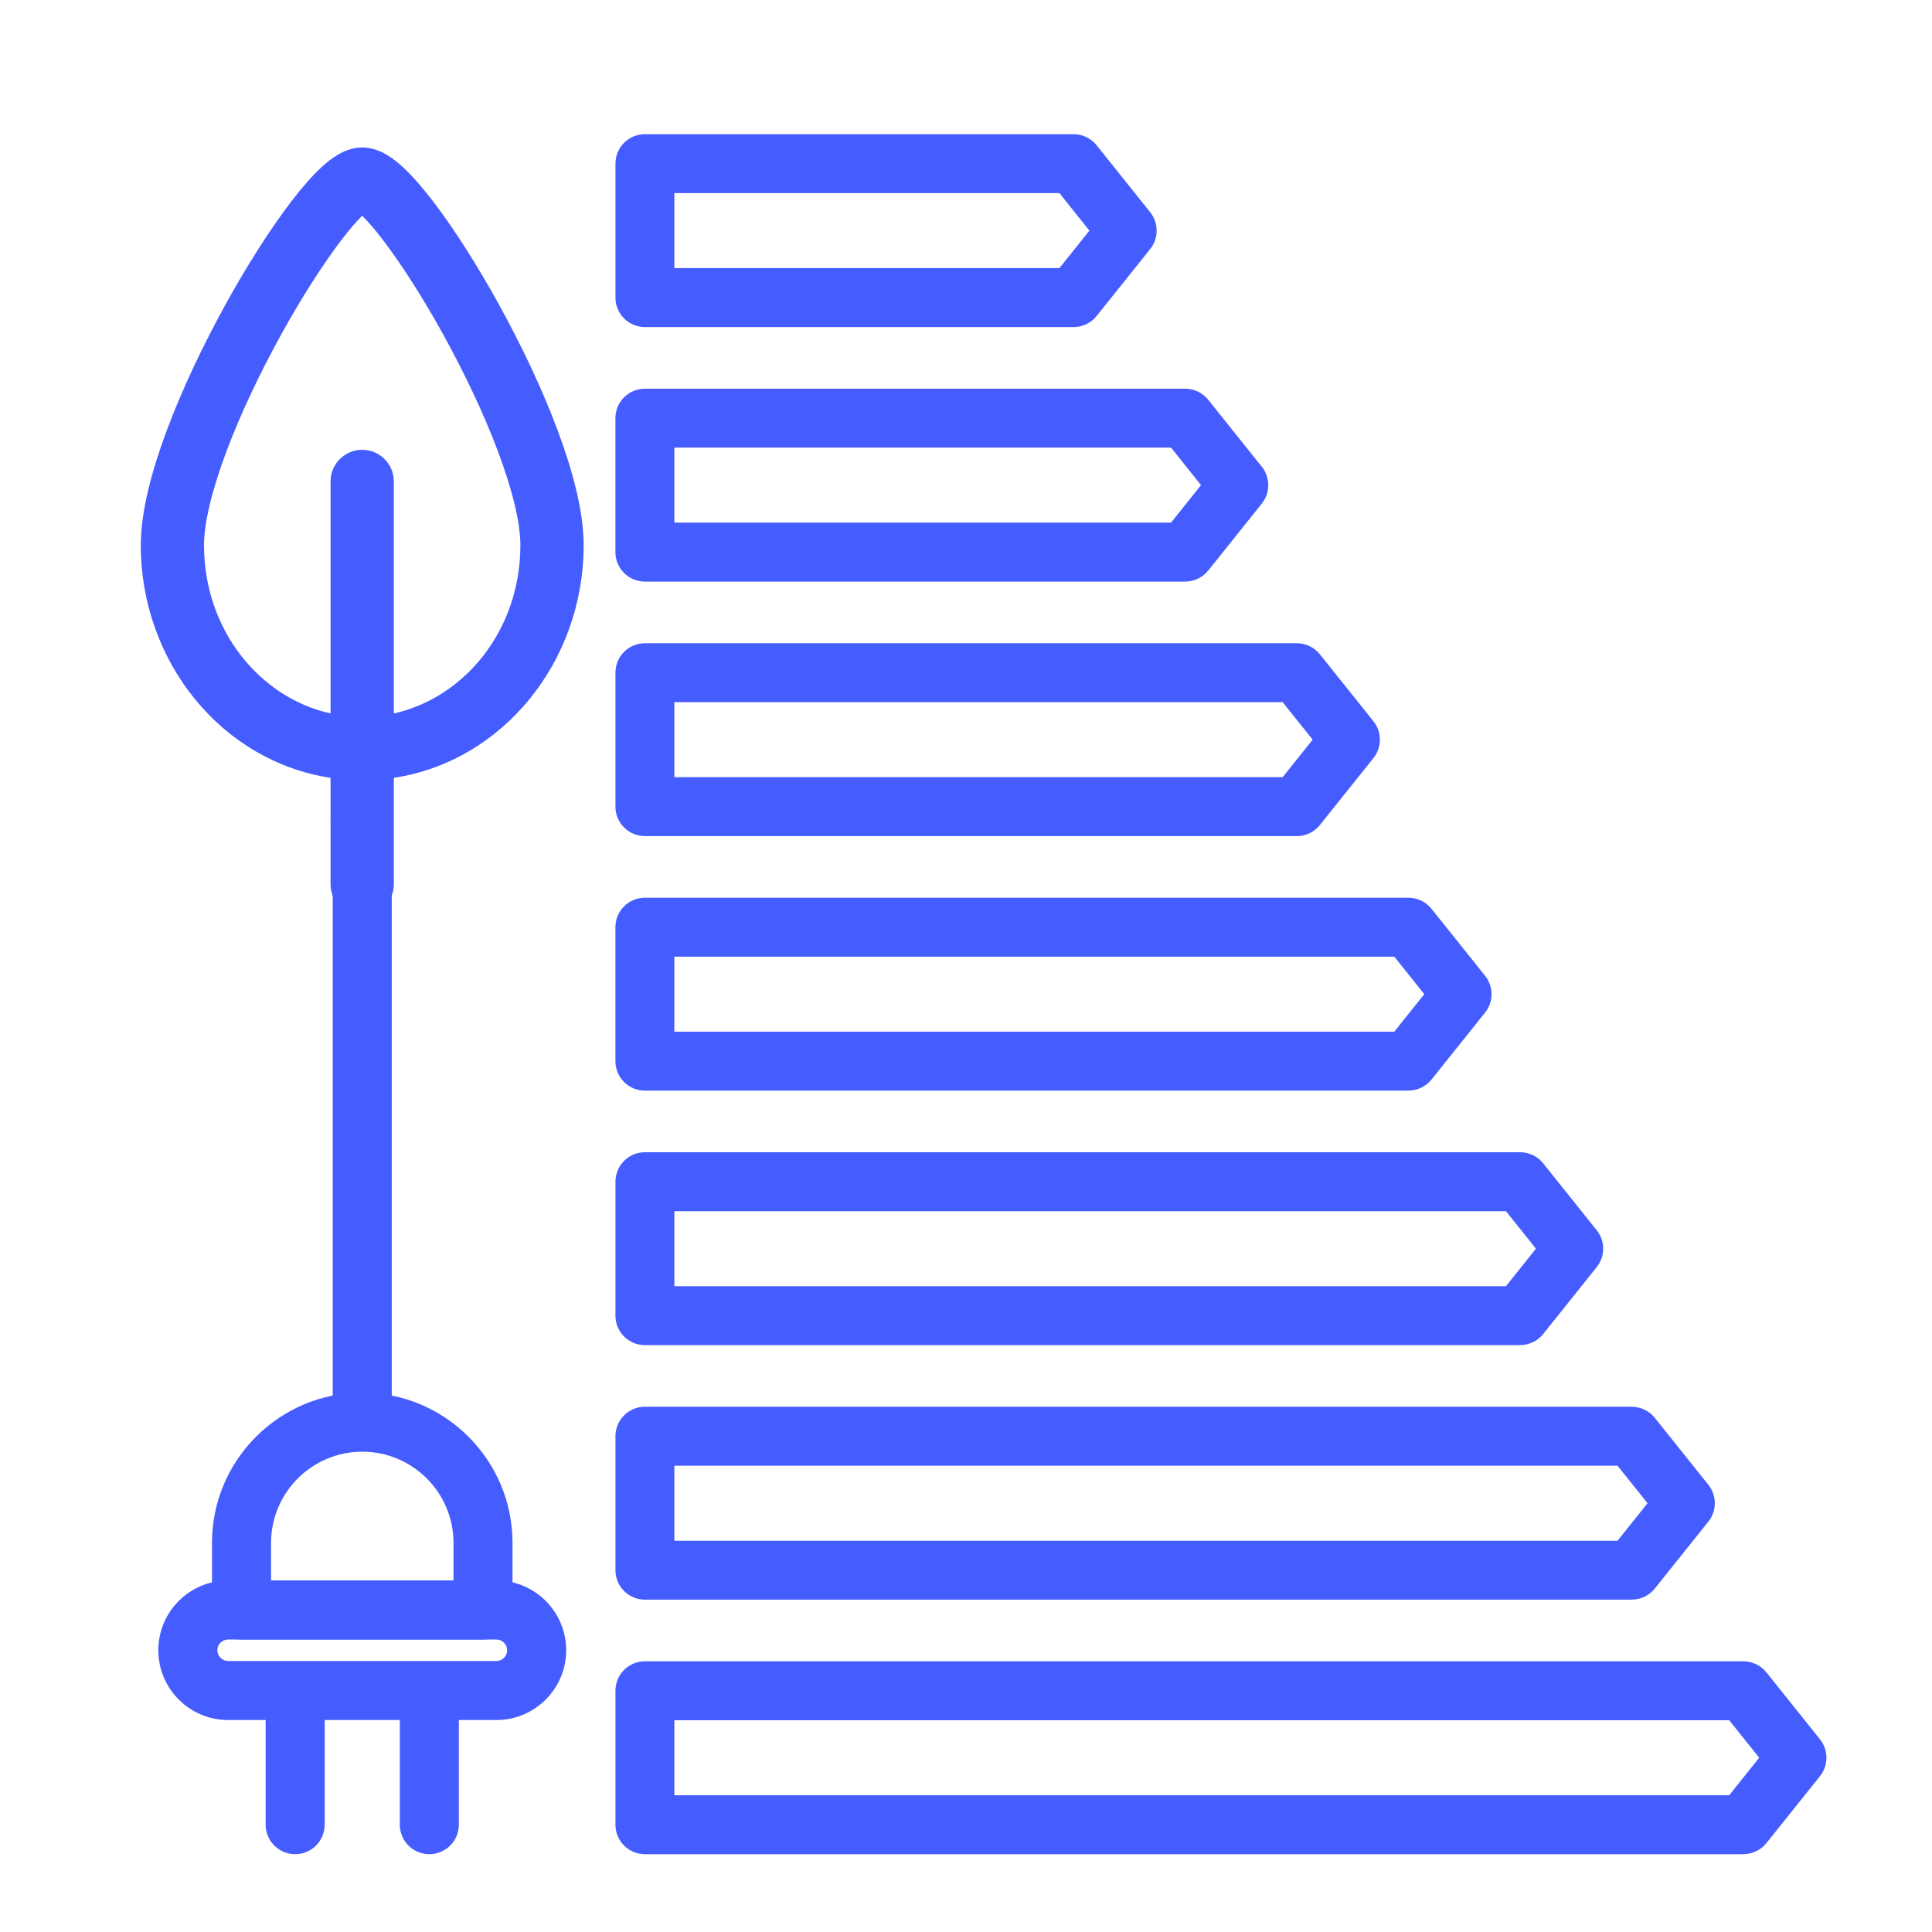
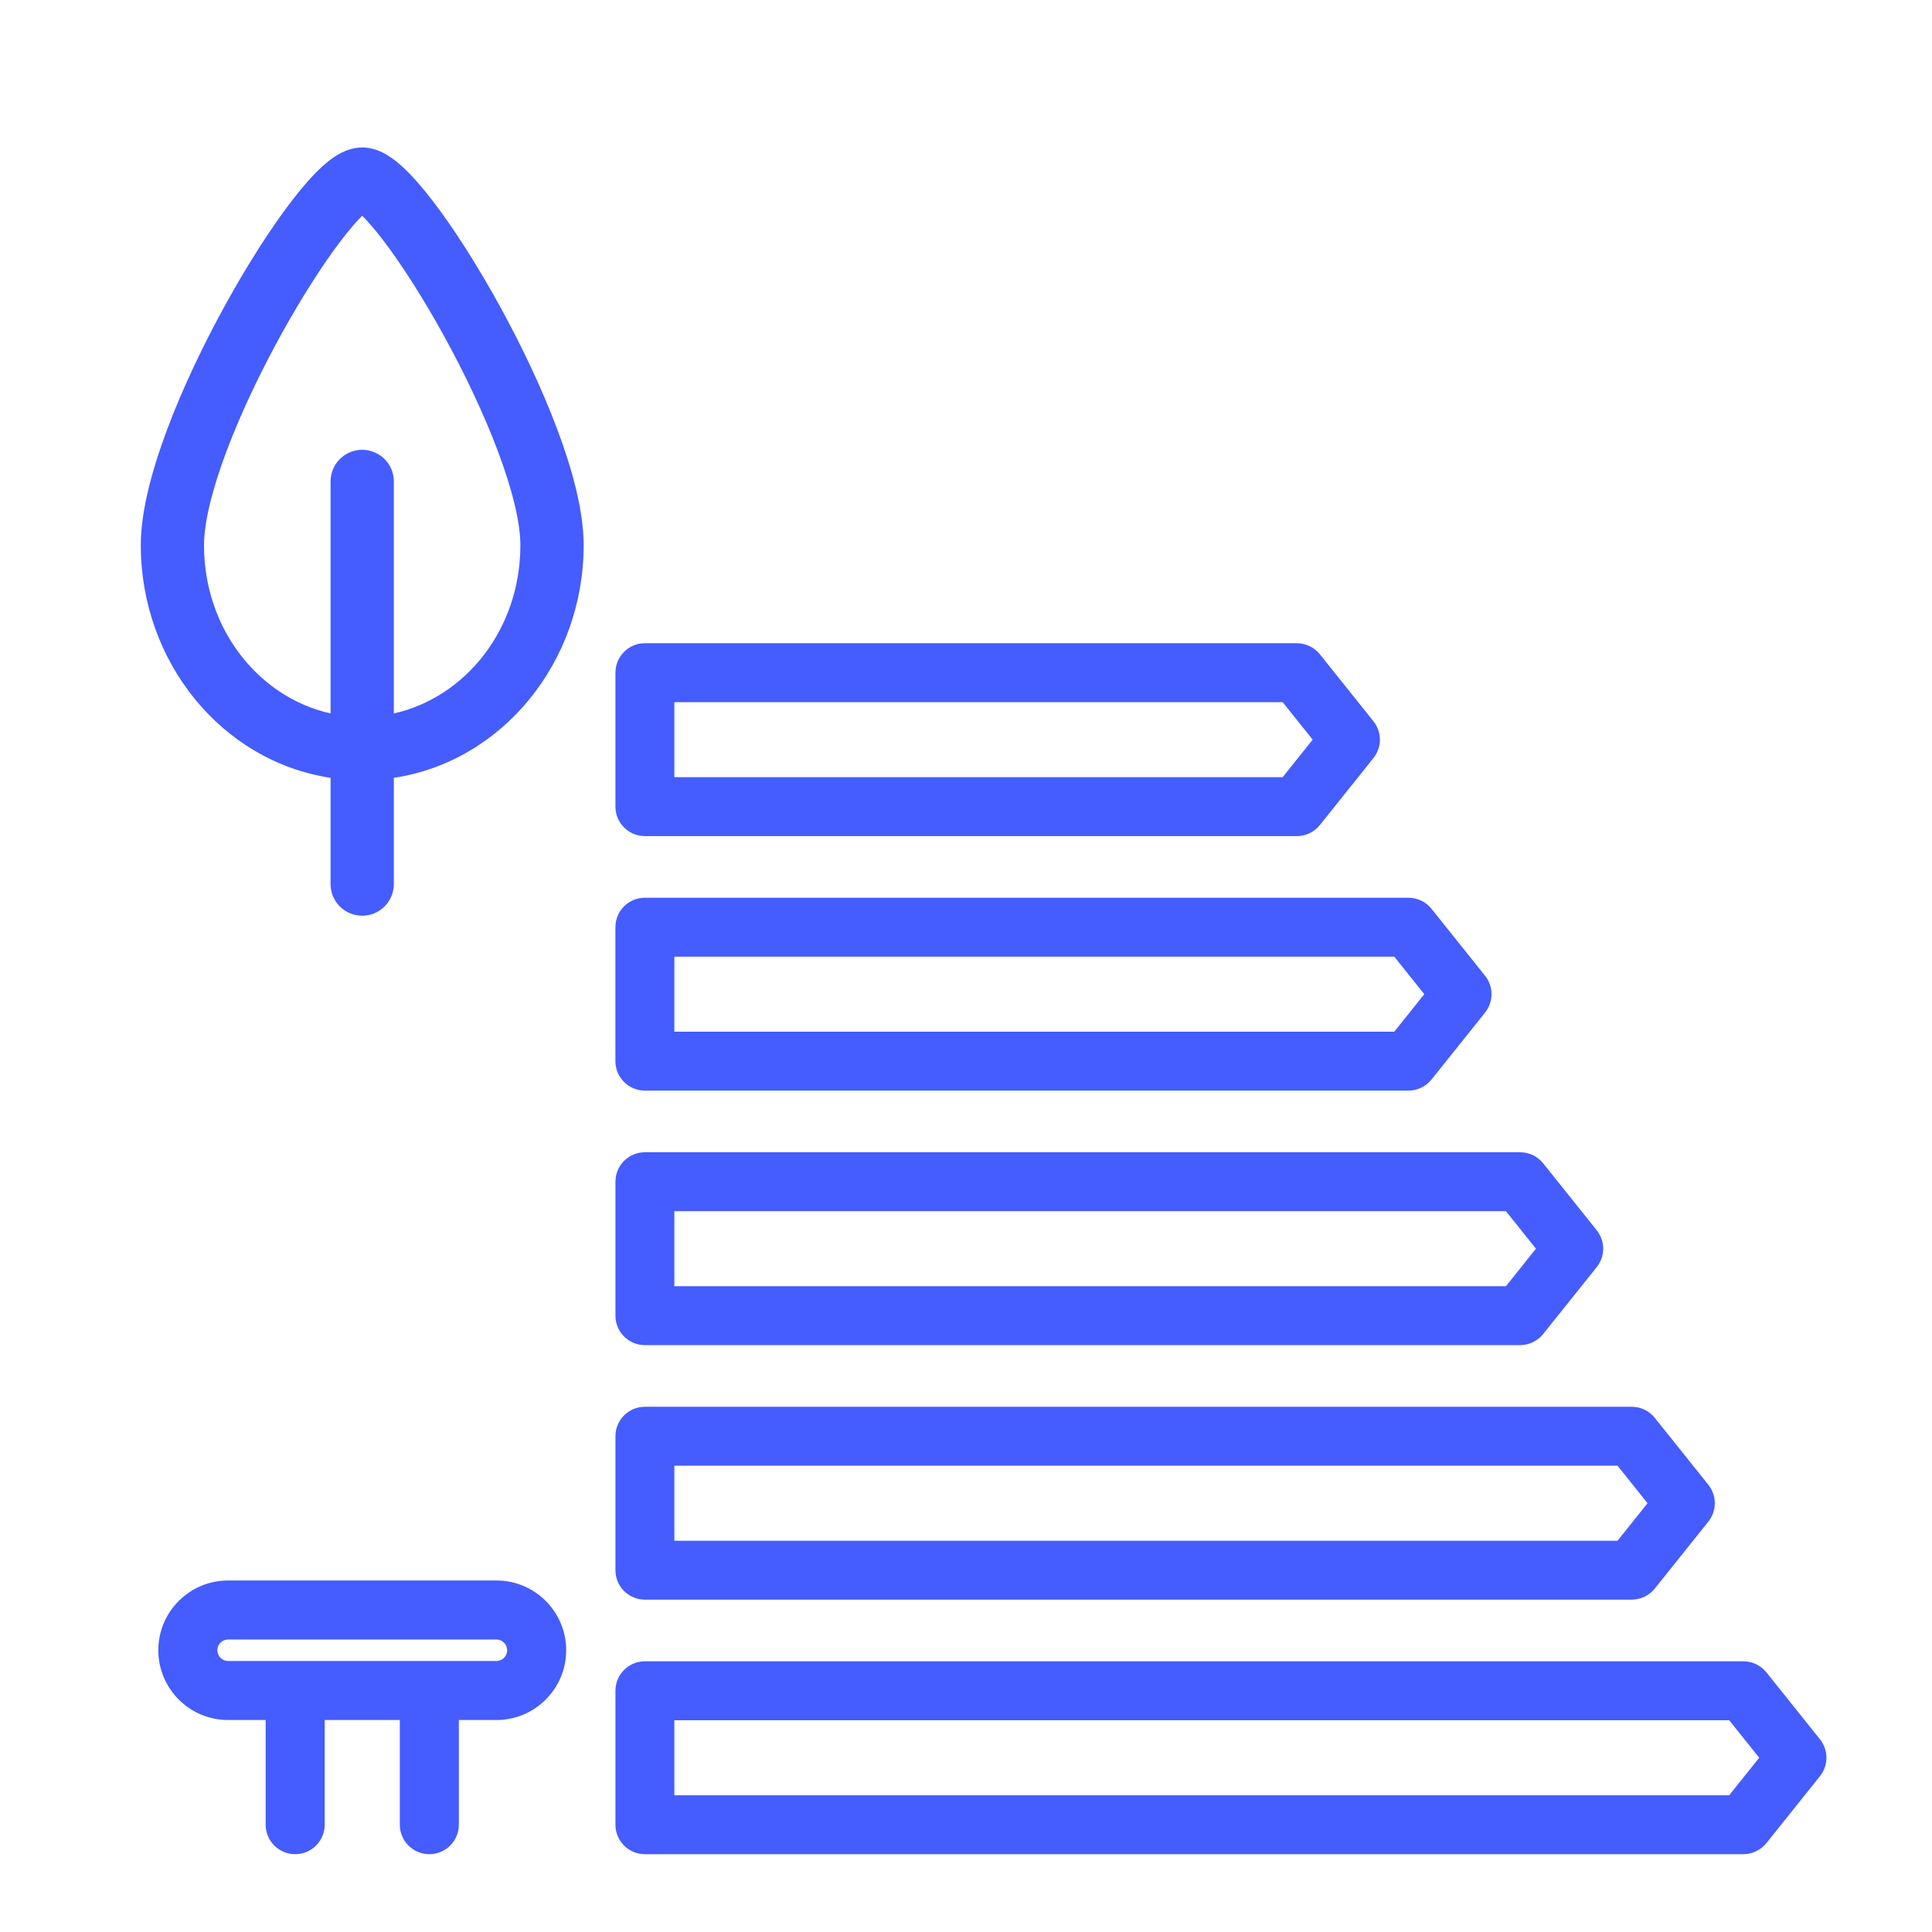
<svg xmlns="http://www.w3.org/2000/svg" id="Livello_1" viewBox="0 0 72 72">
  <defs>
    <style>
      .cls-1, .cls-2 {
        fill: #455cff;
      }

      .cls-2 {
        fill-rule: evenodd;
      }
    </style>
  </defs>
  <path class="cls-2" d="M13.214,7.798s.001 0.0.001.001c-.012-.006-.013-.008-.001-.001ZM13.5,8.042c.207.203.466.502.766.894.684.893,1.492,2.153,2.268,3.56.775,1.406,1.5,2.927,2.028,4.338.539,1.438.831,2.654.831,3.484,0,3.156-2.072,5.682-4.716,6.27v-8.646c0-.651-.528-1.179-1.179-1.179-.651,0-1.179.528-1.179,1.179v8.646c-2.644-.588-4.716-3.114-4.716-6.27,0-.83.293-2.046.831-3.484.528-1.41,1.254-2.932,2.028-4.338.776-1.408,1.585-2.668,2.268-3.56.301-.392.56-.691.766-.894ZM12.321,28.987c-4.054-.61-7.074-4.323-7.074-8.67,0-1.262.415-2.799.981-4.311.577-1.54,1.355-3.167,2.171-4.649.816-1.48,1.687-2.845,2.462-3.856.385-.502.769-.947,1.13-1.279.18-.165.381-.328.597-.455.197-.116.518-.271.911-.271.394,0,.715.155.911.271.216.127.417.29.597.455.361.332.745.777,1.13,1.279.775,1.011,1.646,2.377,2.462,3.856.817,1.482,1.595,3.109,2.171,4.649.567,1.512.981,3.049.981,4.311,0,4.347-3.02,8.06-7.074,8.67v3.96c0,.651-.528,1.179-1.179,1.179-.651,0-1.179-.528-1.179-1.179v-3.96ZM13.785,7.799s.001-0.0.001-.001c.012-.007.011-.005-.001.001Z" />
-   <path class="cls-1" d="M13.5,53.652c-.607,0-1.1-.492-1.1-1.1v-21.766c0-.607.492-1.1,1.1-1.1s1.1.493,1.1,1.1v21.766c0,.607-.492,1.1-1.1,1.1Z" />
-   <path class="cls-1" d="M18,61.1h-9c-.607,0-1.1-.492-1.1-1.1v-2.5c0-3.088,2.512-5.6,5.6-5.6s5.6,2.512,5.6,5.6v2.5c0,.607-.492,1.1-1.1,1.1ZM10.1,58.9h6.801v-1.4c0-1.875-1.525-3.4-3.4-3.4s-3.4,1.525-3.4,3.4v1.4Z" />
  <path class="cls-1" d="M11,69.1c-.607,0-1.1-.492-1.1-1.1v-4c0-.607.492-1.1,1.1-1.1s1.1.492,1.1,1.1v4c0,.607-.492,1.1-1.1,1.1Z" />
  <path class="cls-1" d="M16,69.1c-.607,0-1.1-.492-1.1-1.1v-4c0-.607.492-1.1,1.1-1.1s1.1.492,1.1,1.1v4c0,.607-.492,1.1-1.1,1.1Z" />
  <path class="cls-1" d="M18.5,64.1h-10c-1.434,0-2.6-1.166-2.6-2.6s1.166-2.6,2.6-2.6h10c1.434,0,2.6,1.166,2.6,2.6s-1.166,2.6-2.6,2.6ZM8.5,61.1c-.221,0-.4.18-.4.4s.18.4.4.4h10c.221,0,.4-.18.4-.4s-.18-.4-.4-.4h-10Z" />
  <g>
-     <path class="cls-1" d="M40.009,12.189h-15.975c-.607,0-1.098-.492-1.098-1.098v-4.992c0-.607.491-1.098,1.098-1.098h15.975c.334,0,.649.152.858.412l1.997,2.496c.321.401.321.971,0,1.372l-1.997,2.496c-.209.261-.525.412-.858.412ZM25.131,9.992h14.35l1.118-1.398-1.118-1.398h-14.35v2.795Z" />
-     <path class="cls-1" d="M44.169,21.674h-20.136c-.607,0-1.098-.492-1.098-1.098v-4.992c0-.607.491-1.098,1.098-1.098h20.136c.334,0,.649.152.858.412l1.997,2.496c.321.401.321.971,0,1.372l-1.997,2.496c-.209.261-.525.412-.858.412ZM25.131,19.477h18.51l1.118-1.398-1.118-1.398h-18.51v2.795Z" />
    <path class="cls-1" d="M48.329,31.159h-24.295c-.607,0-1.098-.492-1.098-1.098v-4.992c0-.607.491-1.098,1.098-1.098h24.295c.334,0,.649.152.858.412l1.997,2.496c.321.401.321.971,0,1.372l-1.997,2.496c-.209.261-.525.412-.858.412ZM25.131,28.963h22.67l1.118-1.398-1.118-1.398h-22.67v2.795Z" />
    <path class="cls-1" d="M52.489,40.644h-28.456c-.607,0-1.098-.491-1.098-1.098v-4.992c0-.607.491-1.098,1.098-1.098h28.456c.334,0,.649.152.858.412l1.997,2.496c.321.401.321.971,0,1.372l-1.997,2.496c-.209.26-.525.411-.858.411ZM25.131,38.448h26.83l1.118-1.398-1.118-1.398h-26.83v2.796Z" />
    <path class="cls-1" d="M56.65,50.129H24.034c-.607,0-1.098-.491-1.098-1.098v-4.992c0-.607.491-1.098,1.098-1.098h32.616c.334,0,.649.151.858.411l1.997,2.496c.321.402.321.971,0,1.373l-1.997,2.496c-.209.26-.525.411-.858.411ZM25.131,47.933h30.991l1.118-1.398-1.118-1.398h-30.991v2.796Z" />
    <path class="cls-1" d="M60.809,59.614H24.034c-.607,0-1.098-.491-1.098-1.098v-4.992c0-.607.491-1.098,1.098-1.098h36.776c.334,0,.649.151.858.411l1.997,2.496c.321.402.321.971,0,1.373l-1.997,2.496c-.209.26-.525.411-.858.411ZM25.131,57.419h35.15l1.118-1.398-1.118-1.398H25.131v2.796Z" />
    <path class="cls-1" d="M64.97,69.1H24.034c-.607,0-1.098-.491-1.098-1.098v-4.992c0-.607.491-1.098,1.098-1.098h40.936c.334,0,.649.151.858.411l1.997,2.496c.321.402.321.971,0,1.373l-1.997,2.496c-.209.26-.525.411-.858.411ZM25.131,66.904h39.311l1.118-1.398-1.118-1.398H25.131v2.796Z" />
  </g>
</svg>